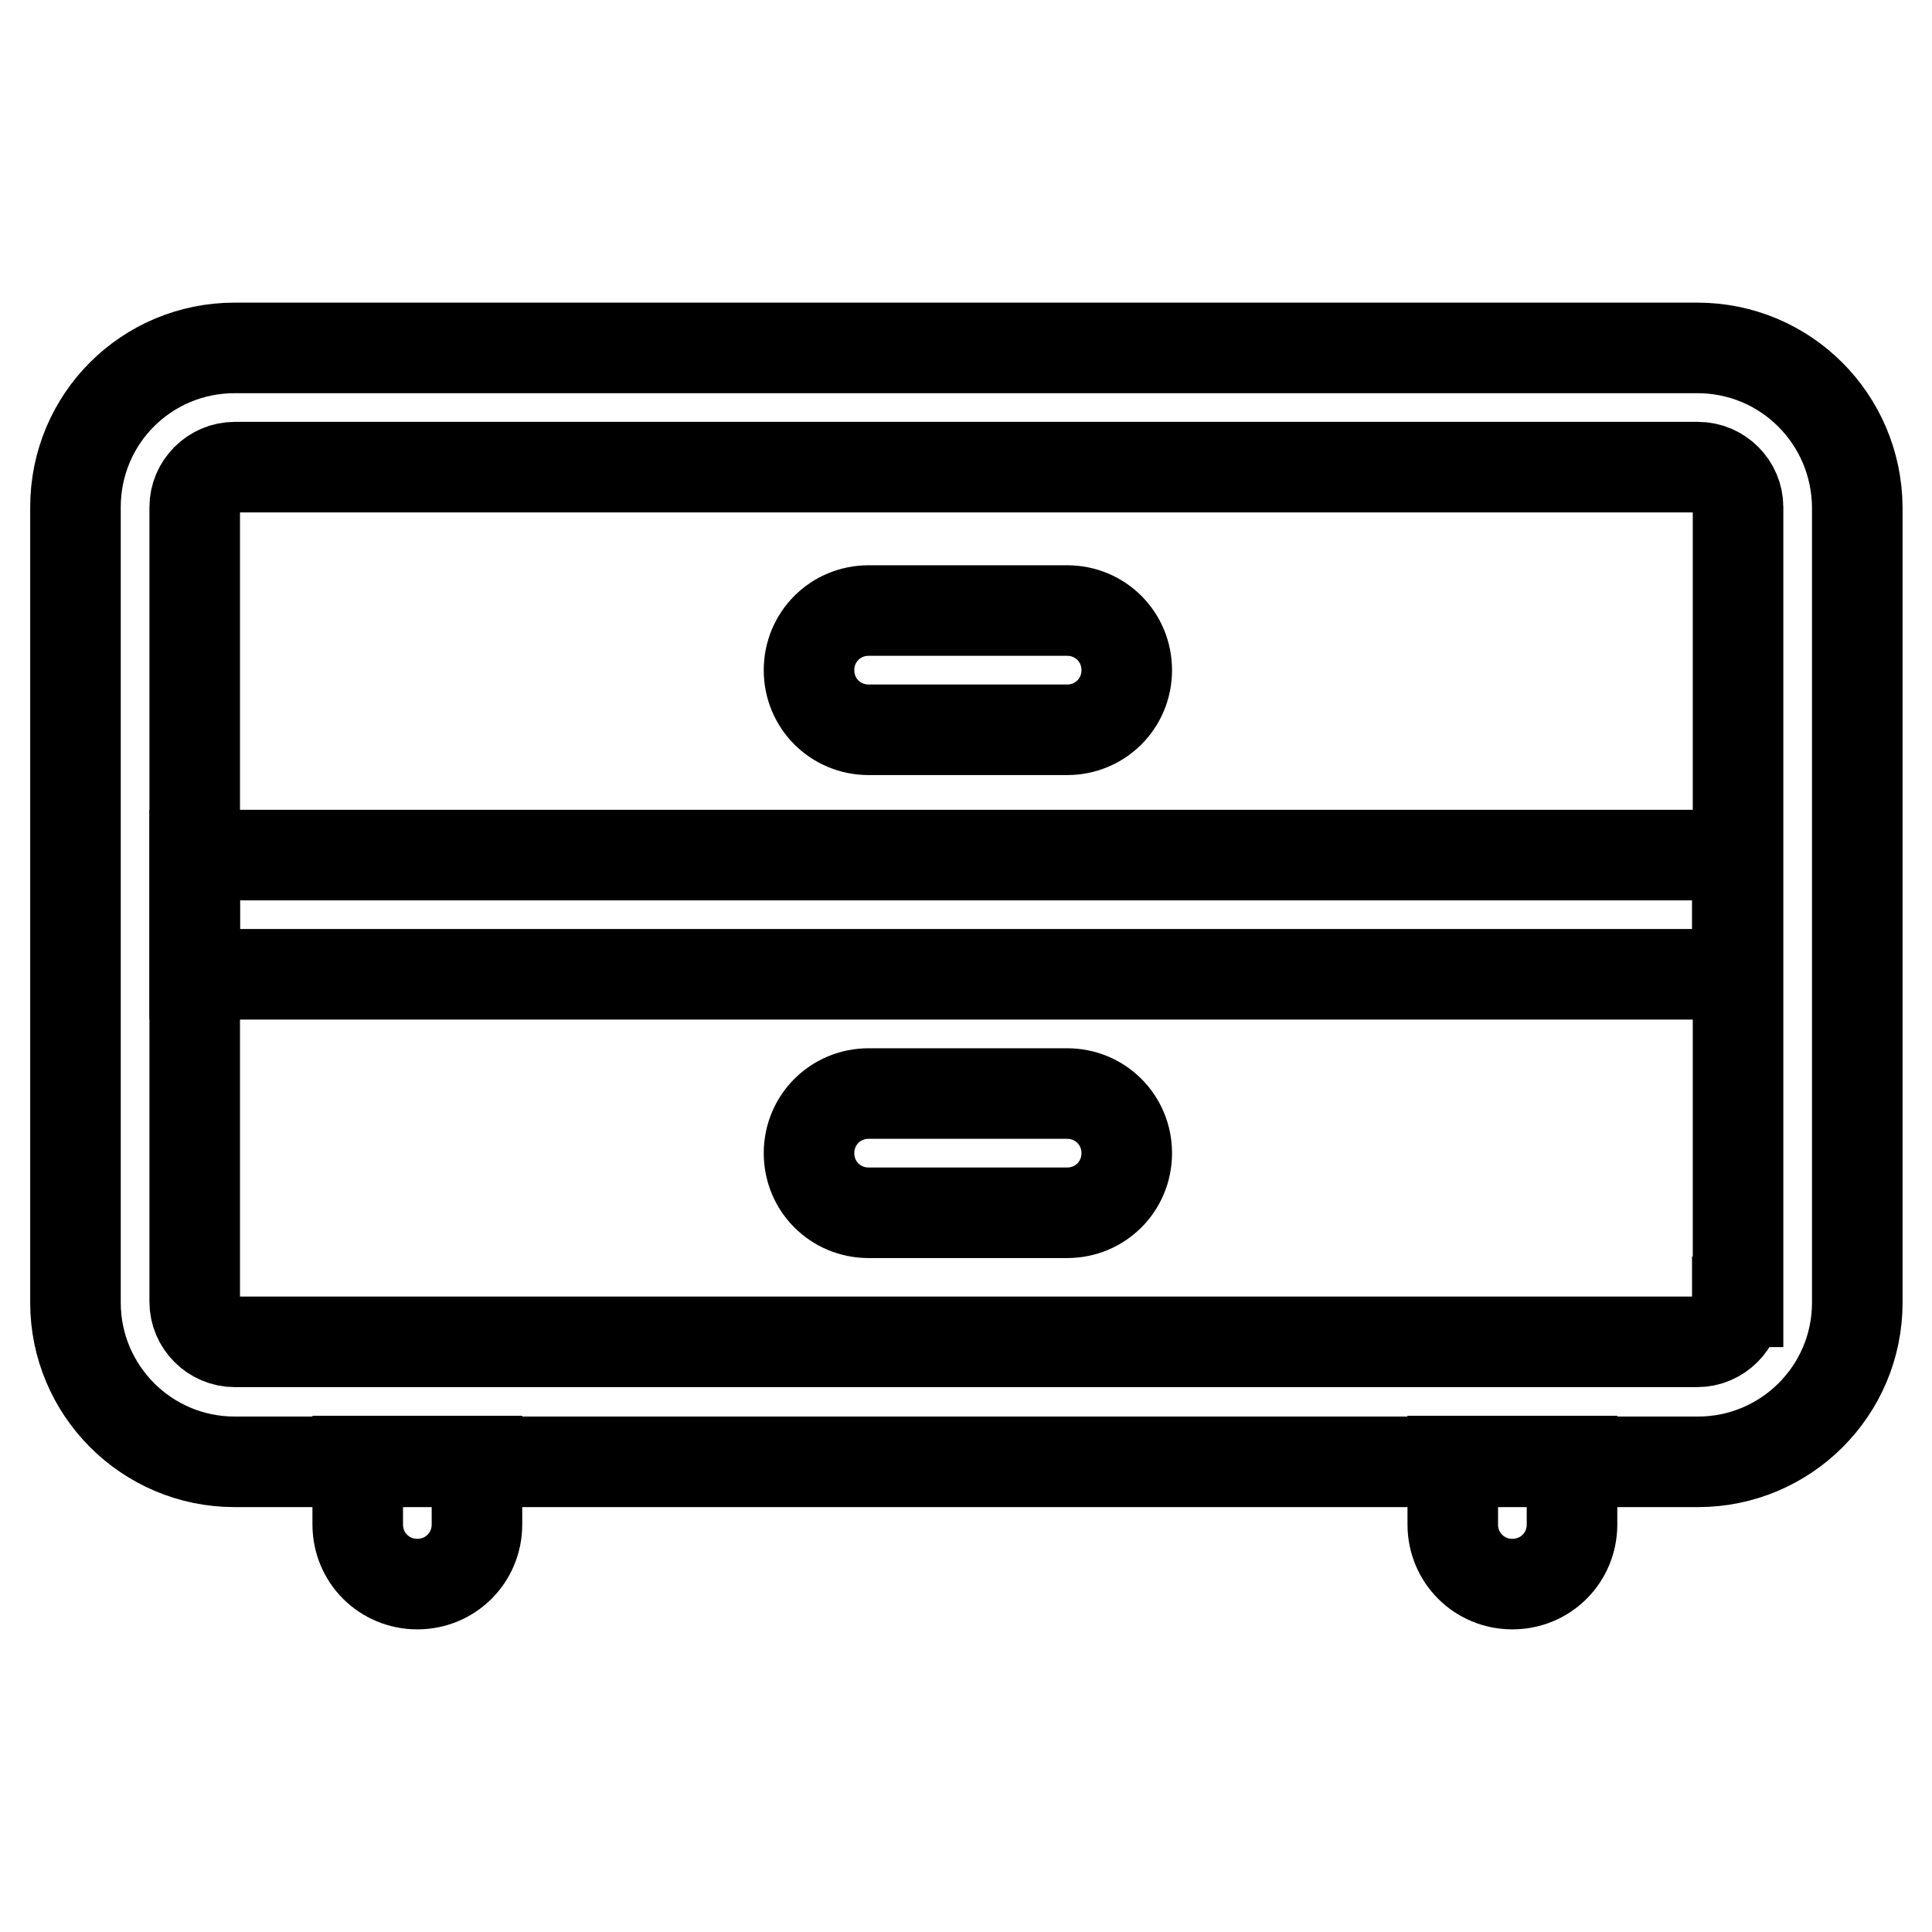
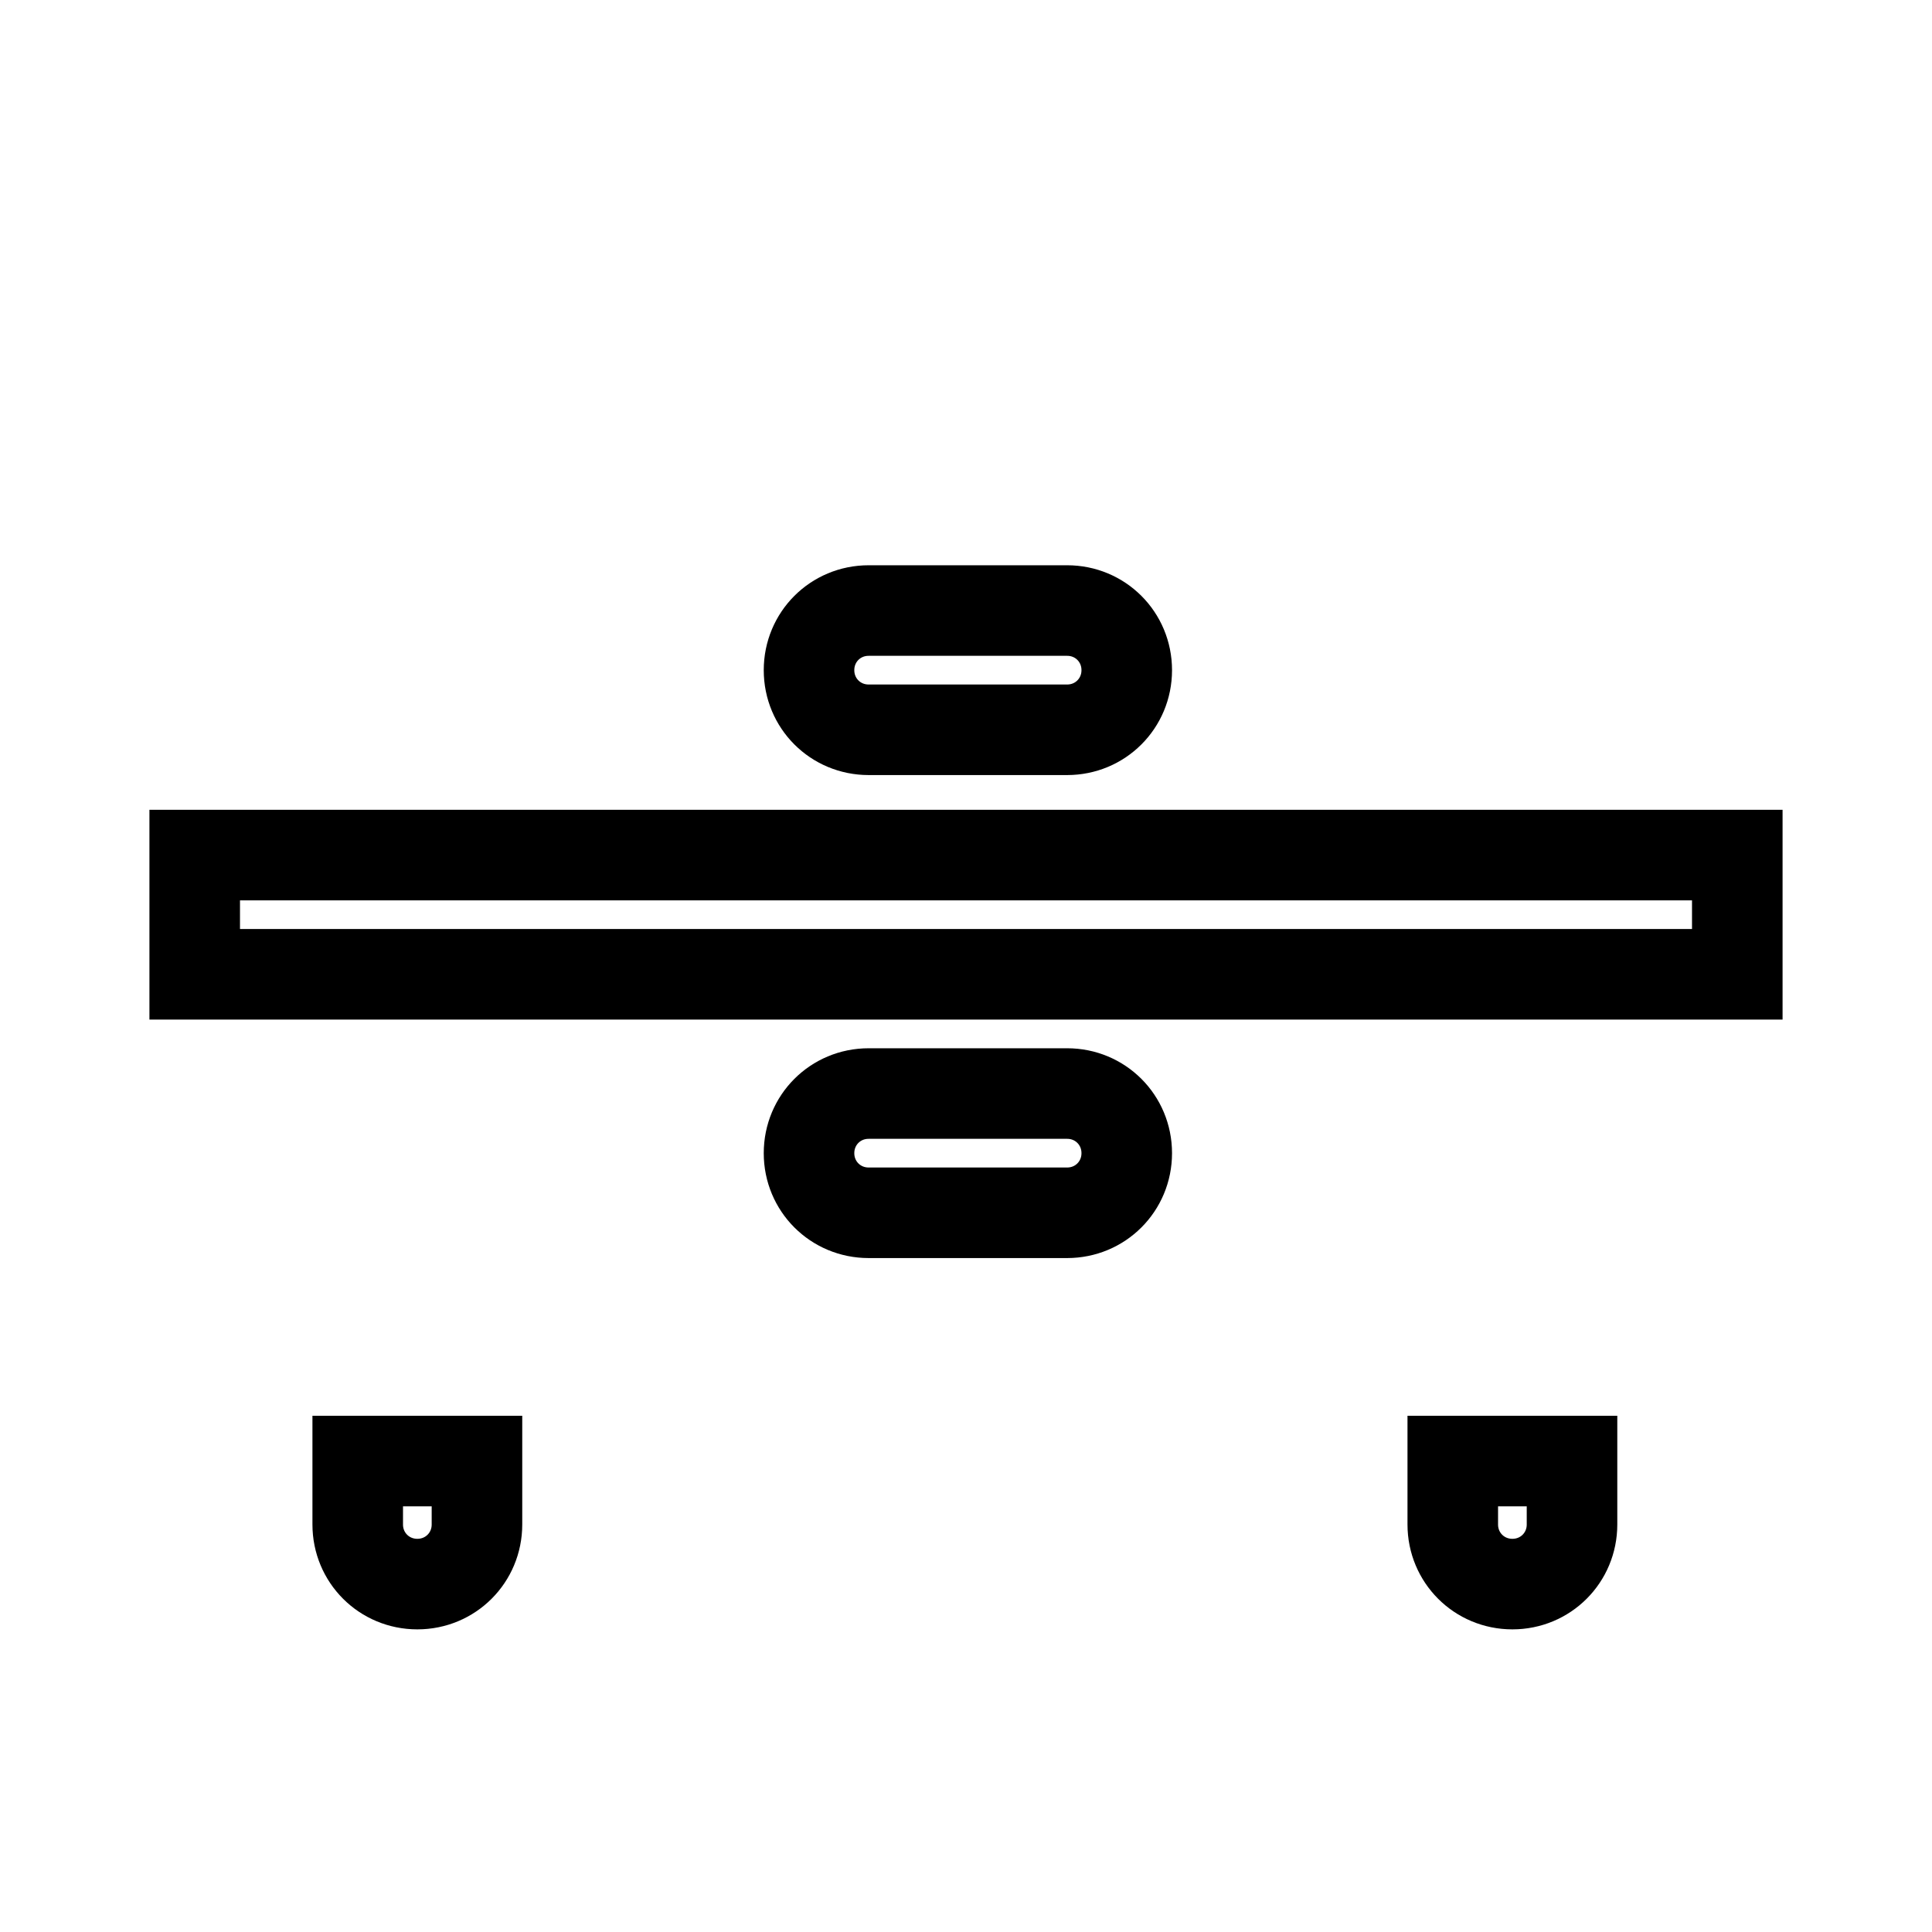
<svg xmlns="http://www.w3.org/2000/svg" version="1.1" x="0px" y="0px" viewBox="0 0 256 256" enable-background="new 0 0 256 256" xml:space="preserve">
  <g>
    <path stroke-width="12" fill-opacity="0" stroke="#000000" d="M208.3,193.6v8.4c0,4.4-3.5,7.9-7.9,7.9c-4.4,0-7.9-3.5-7.9-7.9v-8.4H208.3z M63.2,193.6v8.4 c0,4.4-3.5,7.9-7.9,7.9c-4.4,0-7.9-3.5-7.9-7.9v-8.4H63.2z M25.8,113.3h204.4v15.8H25.8V113.3z M141.4,80.9h-26.3 c-4.4,0-7.9,3.5-7.9,7.9s3.5,7.9,7.9,7.9h26.3c4.4,0,7.9-3.5,7.9-7.9S145.8,80.9,141.4,80.9z M141.4,144.9h-26.3 c-4.4,0-7.9,3.5-7.9,7.9c0,4.4,3.5,7.9,7.9,7.9h26.3c4.4,0,7.9-3.5,7.9-7.9C149.3,148.4,145.8,144.9,141.4,144.9z" />
-     <path stroke-width="12" fill-opacity="0" stroke="#000000" d="M224.9,46.1H31.1C19.4,46.1,10,55.5,10,67.2v105.4c0,11.6,9.4,21.1,21.1,21.1h193.9 c11.6,0,21.1-9.4,21.1-21.1V67.2C246,55.5,236.6,46.1,224.9,46.1z M230.2,172.5c0,2.9-2.4,5.3-5.3,5.3H31.1c-2.9,0-5.3-2.4-5.3-5.3 V67.2c0-2.9,2.4-5.3,5.3-5.3h193.9c2.9,0,5.3,2.4,5.3,5.3V172.5z" />
  </g>
</svg>